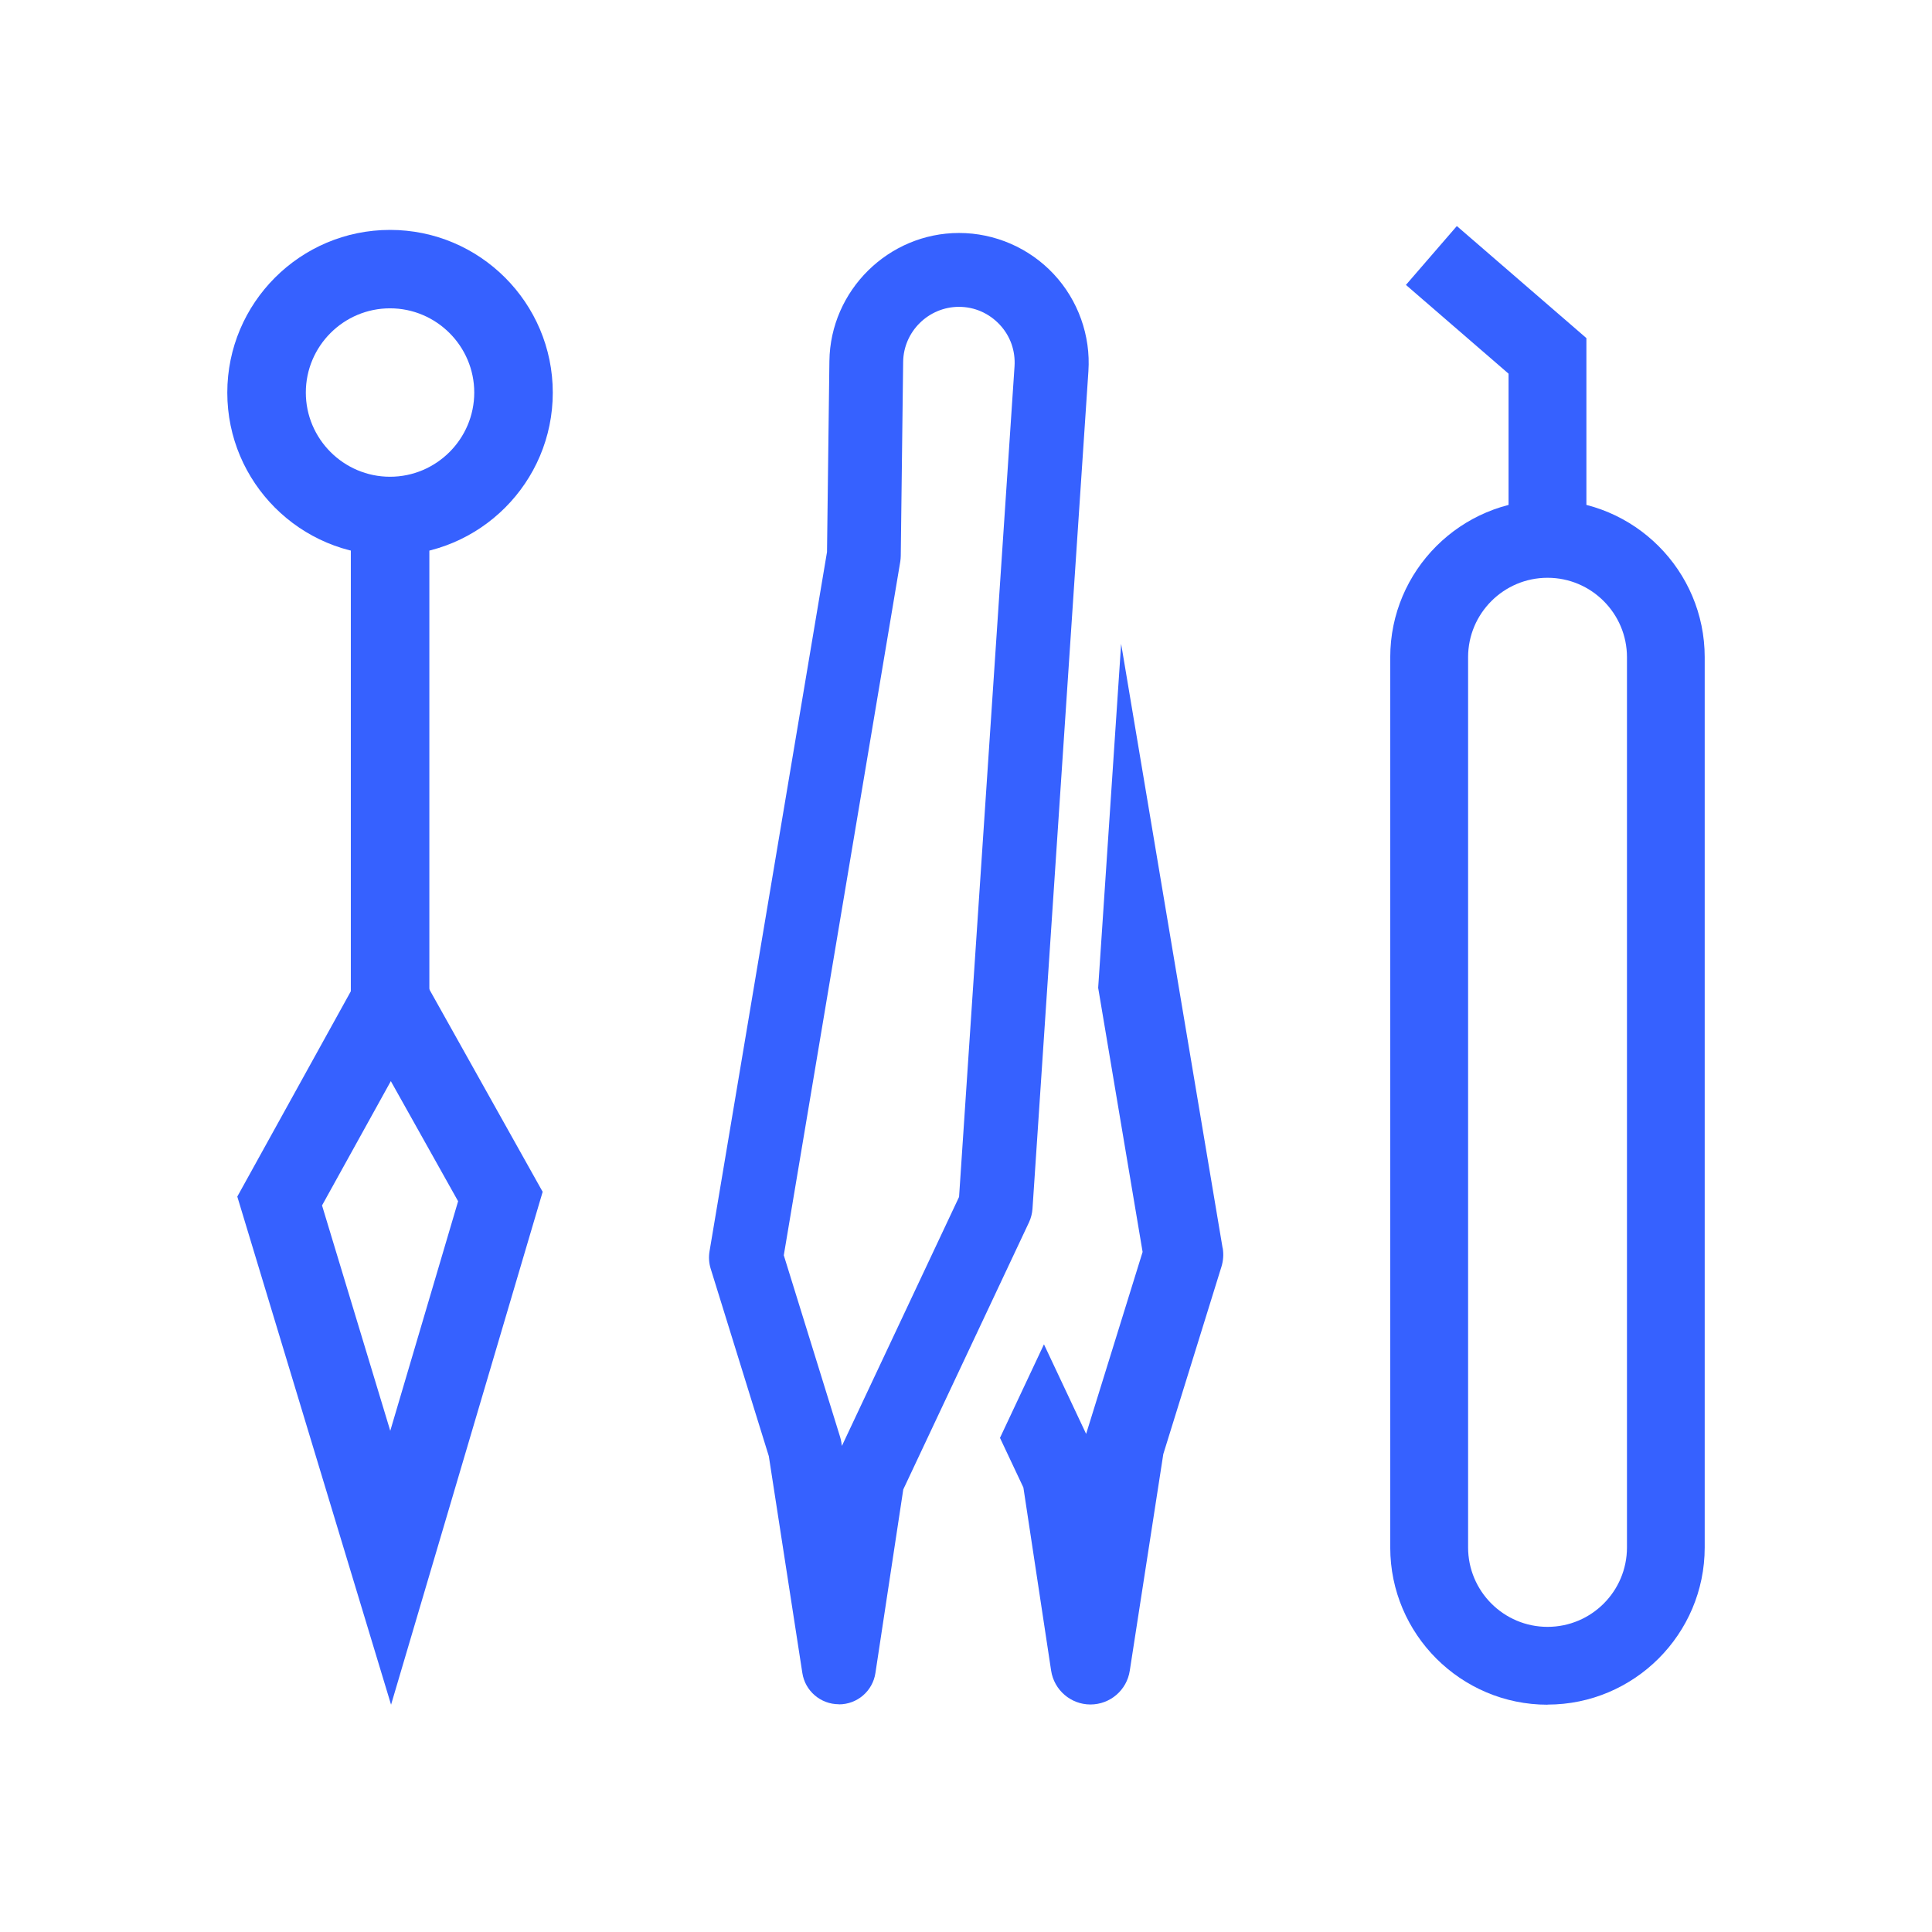
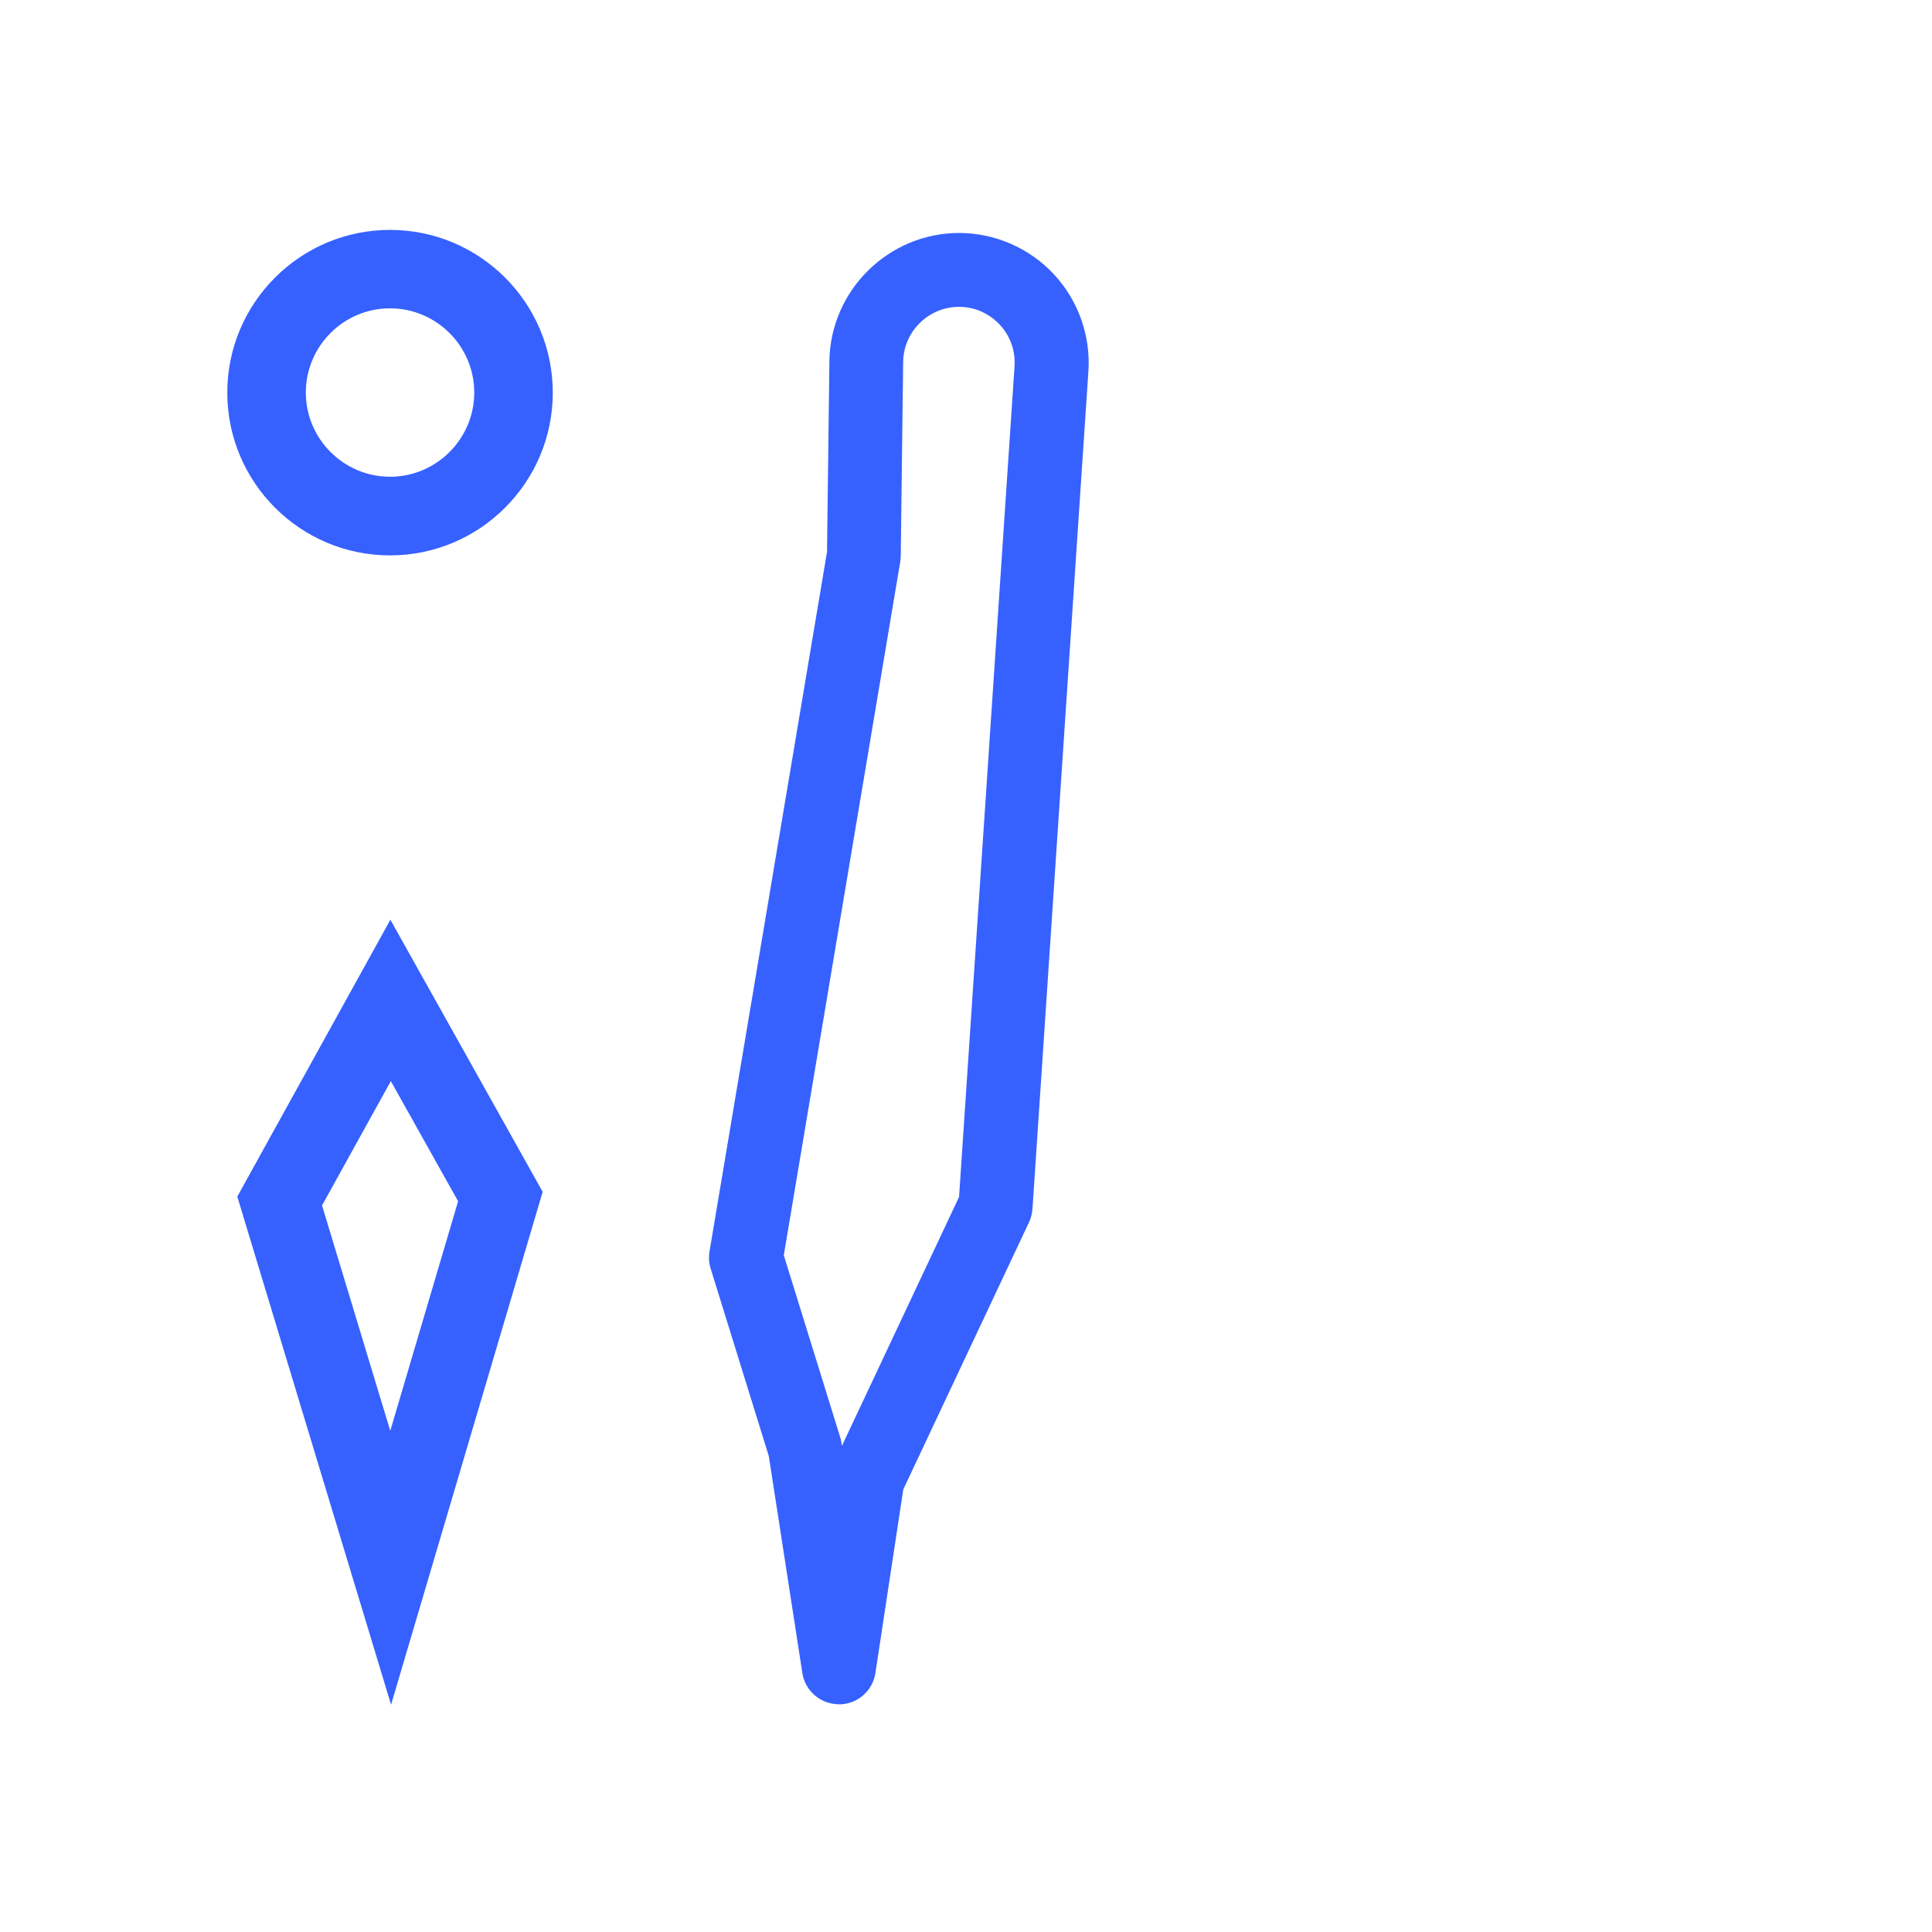
<svg xmlns="http://www.w3.org/2000/svg" id="Calque_1" viewBox="0 0 170 170">
  <defs>
    <style>
      .cls-1 {
        fill: #3661ff;
      }
    </style>
  </defs>
  <g>
    <path class="cls-1" d="M34.32,48.87c-7.9,0-14.32-6.42-14.32-14.32s6.42-14.32,14.32-14.32,14.32,6.42,14.32,14.32-6.42,14.32-14.32,14.32ZM34.32,27.13c-4.09,0-7.41,3.33-7.41,7.41s3.33,7.41,7.41,7.41,7.41-3.33,7.41-7.41-3.33-7.41-7.41-7.41Z" />
-     <rect class="cls-1" x="30.87" y="45.41" width="6.91" height="45.04" />
    <path class="cls-1" d="M34.41,150l-13.53-44.71,13.47-24.36,13.4,23.94-13.34,45.13ZM28.34,106.08l6,19.82,5.97-20.2-5.92-10.57-6.06,10.95Z" />
  </g>
  <g>
-     <path class="cls-1" d="M136.17,150c-7.63,0-13.84-6.21-13.84-13.83V57.83c0-7.63,6.21-13.83,13.84-13.83s13.83,6.21,13.83,13.83v78.33c0,7.63-6.21,13.83-13.83,13.83ZM136.17,50.84c-3.85,0-6.99,3.13-6.99,6.99v78.33c0,3.85,3.13,6.99,6.99,6.99s6.99-3.13,6.99-6.99V57.83c0-3.85-3.13-6.99-6.99-6.99Z" />
-     <polygon class="cls-1" points="139.59 46.29 132.74 46.29 132.74 32.88 123.71 25.07 128.19 19.89 139.59 29.75 139.59 46.29" />
-   </g>
+     </g>
  <g>
    <path class="cls-1" d="M73.81,149.96c-1.6,0-2.97-1.17-3.21-2.75l-2.95-19.08-5.12-16.51c-.15-.49-.18-1-.1-1.5l10.34-61.55.21-16.8c.08-6.21,5.2-11.27,11.41-11.27,3.15,0,6.18,1.32,8.33,3.62,2.15,2.3,3.26,5.42,3.05,8.55h0s-4.92,73.7-4.92,73.7c-.03.4-.13.8-.3,1.17l-11.07,23.52-2.45,16.15c-.24,1.59-1.6,2.76-3.21,2.76h0ZM68.96,110.43l4.96,16c.05.15.08.31.11.47l.05.33,10.31-21.91,4.88-73.08c.09-1.37-.37-2.68-1.31-3.68-.94-1-2.21-1.56-3.58-1.56-2.67,0-4.88,2.17-4.91,4.85l-.21,17.05c0,.17-.02.33-.04.5l-10.25,61.04Z" />
-     <path class="cls-1" d="M107.58,109.82l-8.93-53.17-2.02,30.27,3.91,23.24-4.95,15.95s-.01.04-.02.06l-3.71-7.88-3.87,8.23,2.06,4.37,2.44,16.11c.26,1.71,1.73,2.98,3.46,2.98h0c1.73,0,3.2-1.26,3.46-2.97l2.95-19.06,5.12-16.5c.16-.52.2-1.08.11-1.62Z" />
  </g>
</svg>